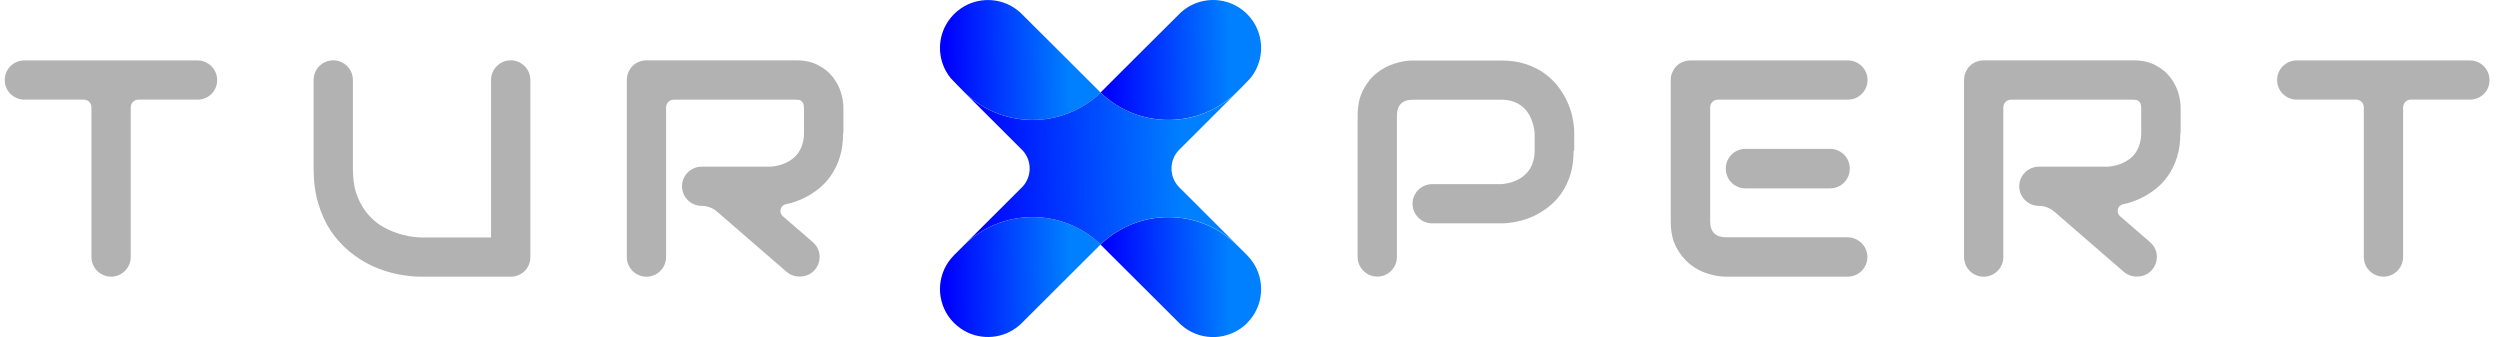
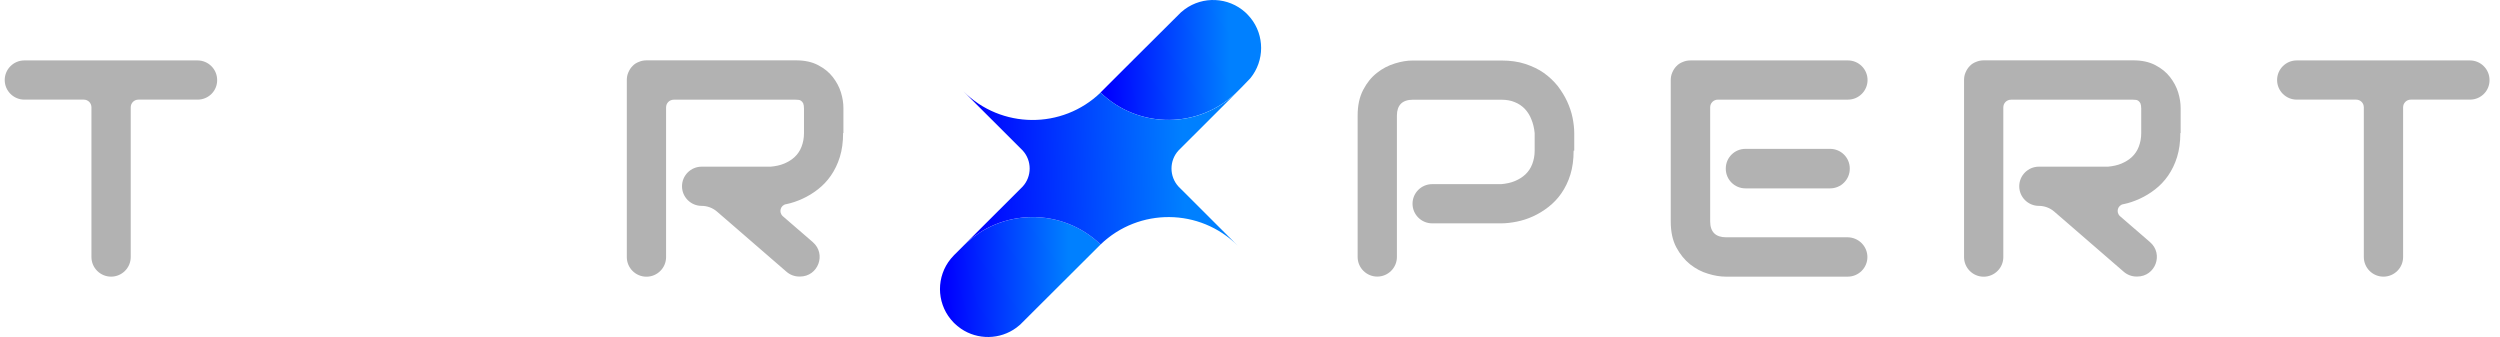
<svg xmlns="http://www.w3.org/2000/svg" width="178" height="24" viewBox="0 0 178 24" fill="none">
  <path d="M112.042 10.726C112.042 11.364 111.965 11.935 111.811 12.43C111.657 12.935 111.437 13.374 111.173 13.759C110.909 14.144 110.589 14.473 110.248 14.737C109.896 15.012 109.533 15.232 109.147 15.407C108.762 15.583 108.377 15.704 107.991 15.781C107.606 15.858 107.232 15.902 106.891 15.902H101.97C101.199 15.902 100.572 15.275 100.572 14.506C100.572 13.737 101.199 13.111 101.97 13.111H106.891C107.254 13.078 107.573 13.012 107.859 12.891C108.146 12.77 108.399 12.616 108.608 12.418C108.817 12.221 108.982 11.979 109.092 11.693C109.202 11.408 109.268 11.089 109.268 10.737V9.474C109.235 9.122 109.158 8.803 109.037 8.507C108.927 8.21 108.762 7.968 108.575 7.759C108.377 7.551 108.135 7.386 107.859 7.276C107.584 7.155 107.254 7.1 106.891 7.1H100.594C100.22 7.1 99.933 7.199 99.746 7.386C99.559 7.573 99.46 7.858 99.46 8.221V18.297C99.46 19.066 98.833 19.693 98.062 19.693C97.291 19.693 96.664 19.066 96.664 18.297V8.221C96.664 7.507 96.796 6.902 97.06 6.397C97.325 5.891 97.644 5.496 98.04 5.188C98.425 4.88 98.855 4.661 99.317 4.518C99.779 4.375 100.198 4.309 100.583 4.309H106.902C107.529 4.309 108.102 4.386 108.597 4.551C109.092 4.716 109.544 4.924 109.929 5.199C110.314 5.474 110.633 5.782 110.909 6.122C111.173 6.474 111.404 6.836 111.58 7.221C111.756 7.606 111.888 7.99 111.965 8.375C112.042 8.759 112.086 9.133 112.086 9.474V10.726H112.042Z" fill="#B2B2B2" />
  <path d="M132.959 18.302C132.959 19.071 132.332 19.697 131.561 19.697H122.876C122.491 19.697 122.061 19.631 121.61 19.488C121.148 19.357 120.729 19.126 120.333 18.818C119.948 18.51 119.618 18.104 119.353 17.609C119.089 17.115 118.957 16.5 118.957 15.774V5.709C118.957 5.511 118.99 5.335 119.067 5.16C119.144 4.984 119.232 4.841 119.364 4.709C119.485 4.577 119.64 4.478 119.816 4.412C119.992 4.335 120.179 4.302 120.377 4.302H131.572C132.343 4.302 132.97 4.929 132.97 5.698C132.97 6.467 132.343 7.094 131.572 7.094H122.315C122.006 7.094 121.764 7.335 121.764 7.643V15.774C121.764 16.137 121.863 16.423 122.05 16.609C122.237 16.796 122.524 16.895 122.898 16.895H131.561C132.332 16.906 132.959 17.532 132.959 18.302ZM130.306 13.412H124.274C123.503 13.412 122.876 12.786 122.876 12.016V11.994C122.876 11.225 123.503 10.599 124.274 10.599H130.306C131.077 10.599 131.704 11.225 131.704 11.994V12.016C131.704 12.786 131.077 13.412 130.306 13.412Z" fill="#B2B2B2" />
  <path d="M155.24 9.471C155.24 10.108 155.163 10.68 155.009 11.174C154.855 11.68 154.635 12.119 154.371 12.504C154.106 12.889 153.787 13.218 153.446 13.482C153.094 13.757 152.73 13.976 152.345 14.152C151.96 14.328 151.575 14.46 151.189 14.537H151.178C150.771 14.614 150.639 15.119 150.947 15.394L153.083 17.24C154.062 18.086 153.468 19.69 152.169 19.69H152.125C151.784 19.69 151.464 19.569 151.211 19.35L146.247 15.053C145.949 14.8 145.564 14.658 145.168 14.658C144.397 14.658 143.77 14.031 143.77 13.262C143.77 12.493 144.397 11.867 145.168 11.867H150.088C150.441 11.834 150.76 11.768 151.046 11.647C151.332 11.526 151.586 11.372 151.795 11.174C152.004 10.977 152.169 10.735 152.279 10.449C152.389 10.163 152.455 9.845 152.455 9.482V7.724C152.455 7.57 152.433 7.449 152.4 7.361C152.356 7.284 152.312 7.219 152.246 7.175C152.18 7.131 152.125 7.109 152.048 7.109C151.982 7.098 151.916 7.098 151.861 7.098H143.186C142.878 7.098 142.636 7.339 142.636 7.647V18.306C142.636 19.075 142.008 19.701 141.238 19.701C140.467 19.701 139.84 19.075 139.84 18.306V5.702C139.84 5.504 139.873 5.329 139.95 5.153C140.027 4.977 140.115 4.834 140.247 4.702C140.368 4.57 140.522 4.471 140.698 4.406C140.875 4.329 141.062 4.296 141.26 4.296H151.872C152.499 4.296 153.017 4.406 153.457 4.636C153.897 4.867 154.238 5.142 154.503 5.482C154.767 5.823 154.965 6.186 155.086 6.581C155.207 6.977 155.262 7.339 155.262 7.691V9.471H155.24Z" fill="#B2B2B2" />
  <path d="M60.029 9.471C60.029 10.108 59.952 10.68 59.798 11.174C59.644 11.68 59.424 12.119 59.16 12.504C58.895 12.889 58.576 13.218 58.235 13.482C57.883 13.757 57.519 13.976 57.134 14.152C56.749 14.328 56.364 14.46 55.978 14.537H55.967C55.56 14.614 55.428 15.119 55.736 15.394L57.872 17.24C58.851 18.086 58.257 19.69 56.958 19.69H56.914C56.573 19.69 56.254 19.569 56 19.35L51.036 15.053C50.738 14.8 50.353 14.658 49.957 14.658C49.186 14.658 48.559 14.031 48.559 13.262C48.559 12.493 49.186 11.867 49.957 11.867H54.877C55.23 11.834 55.549 11.768 55.835 11.647C56.121 11.526 56.375 11.372 56.584 11.174C56.793 10.977 56.958 10.735 57.068 10.449C57.178 10.163 57.244 9.845 57.244 9.482V7.724C57.244 7.57 57.222 7.449 57.189 7.361C57.145 7.284 57.101 7.219 57.035 7.175C56.969 7.131 56.914 7.109 56.837 7.109C56.771 7.098 56.705 7.098 56.65 7.098H47.975C47.667 7.098 47.425 7.339 47.425 7.647V18.306C47.425 19.075 46.797 19.701 46.027 19.701C45.256 19.701 44.629 19.075 44.629 18.306V5.702C44.629 5.504 44.662 5.329 44.739 5.153C44.816 4.977 44.904 4.834 45.036 4.702C45.157 4.57 45.311 4.471 45.487 4.406C45.664 4.329 45.851 4.296 46.049 4.296H56.661C57.288 4.296 57.806 4.406 58.246 4.636C58.686 4.867 59.028 5.142 59.292 5.482C59.556 5.823 59.754 6.186 59.875 6.581C59.996 6.977 60.051 7.339 60.051 7.691V9.471H60.029Z" fill="#B2B2B2" />
  <path d="M175.867 7.093H171.651C171.343 7.093 171.101 7.335 171.101 7.643V18.301C171.101 19.071 170.473 19.697 169.702 19.697C168.932 19.697 168.304 19.071 168.304 18.301V7.643C168.304 7.335 168.062 7.093 167.754 7.093H163.527C162.756 7.093 162.129 6.467 162.129 5.698C162.129 4.929 162.756 4.302 163.527 4.302H175.856C176.627 4.302 177.254 4.929 177.254 5.698C177.265 6.467 176.638 7.093 175.867 7.093Z" fill="#B2B2B2" />
  <path d="M14.074 7.093H9.858C9.55 7.093 9.308 7.335 9.308 7.643V18.301C9.308 19.071 8.68 19.697 7.91 19.697C7.139 19.697 6.511 19.071 6.511 18.301V7.643C6.511 7.335 6.269 7.093 5.961 7.093H1.734C0.963 7.093 0.336 6.467 0.336 5.698C0.336 4.929 0.963 4.302 1.734 4.302H14.063C14.834 4.302 15.461 4.929 15.461 5.698C15.472 6.467 14.845 7.093 14.074 7.093Z" fill="#B2B2B2" />
-   <path d="M37.761 18.294C37.761 18.494 37.726 18.681 37.654 18.853C37.582 19.024 37.482 19.175 37.352 19.304C37.223 19.425 37.073 19.522 36.901 19.594C36.728 19.666 36.545 19.701 36.352 19.701H30.045C29.449 19.701 28.847 19.637 28.237 19.508C27.627 19.379 27.035 19.182 26.461 18.917C25.894 18.645 25.36 18.301 24.857 17.886C24.355 17.47 23.914 16.98 23.534 16.414C23.16 15.841 22.866 15.189 22.651 14.459C22.436 13.721 22.328 12.901 22.328 11.998V5.695C22.328 4.922 22.954 4.296 23.727 4.296C24.5 4.296 25.126 4.922 25.126 5.695V11.998C25.126 12.786 25.234 13.452 25.449 13.997C25.672 14.541 25.951 14.996 26.289 15.361C26.626 15.726 26.995 16.013 27.397 16.221C27.799 16.428 28.179 16.582 28.538 16.683C28.904 16.783 29.223 16.847 29.496 16.876C29.776 16.897 29.959 16.908 30.045 16.908H34.963V5.695C34.963 4.922 35.59 4.296 36.362 4.296C37.135 4.296 37.761 4.922 37.761 5.695V18.294Z" fill="#B2B2B2" />
-   <path d="M78.362 6.591C78.331 6.564 75.944 4.177 75.944 4.177C75.944 4.177 72.681 0.92 72.635 0.883C72.548 0.806 72.457 0.733 72.365 0.664C71.2 -0.194 69.609 -0.217 68.421 0.596C68.247 0.714 68.082 0.851 67.927 1.002C67.845 1.084 67.767 1.171 67.694 1.262C67.182 1.887 66.926 2.653 66.926 3.415C66.926 4.177 67.182 4.944 67.694 5.569C67.767 5.66 68.599 6.5 68.599 6.5C71.287 9.187 75.634 9.219 78.362 6.591Z" fill="url(#paint0_linear_10400_9651)" />
  <path d="M89.029 1.263C88.956 1.172 88.878 1.085 88.796 1.003C88.754 0.962 88.713 0.921 88.668 0.88C87.456 -0.215 85.646 -0.288 84.353 0.661C84.261 0.729 84.17 0.802 84.083 0.88C84.042 0.921 80.773 4.174 80.773 4.174C80.773 4.174 78.388 6.556 78.356 6.588C81.084 9.216 85.427 9.189 88.119 6.501C88.119 6.501 88.951 5.662 89.024 5.571C89.536 4.945 89.792 4.179 89.792 3.417C89.792 2.655 89.541 1.888 89.029 1.263Z" fill="url(#paint1_linear_10400_9651)" />
  <path d="M78.362 17.406C78.331 17.434 72.681 23.073 72.635 23.114C72.548 23.192 72.457 23.265 72.365 23.333C71.2 24.191 69.609 24.214 68.421 23.402C68.247 23.283 68.082 23.146 67.927 22.996C67.845 22.914 67.767 22.827 67.694 22.736C67.182 22.11 66.926 21.344 66.926 20.582C66.926 19.82 67.182 19.053 67.694 18.428C67.767 18.337 67.845 18.25 67.927 18.168L68.599 17.497C71.287 14.81 75.634 14.778 78.362 17.406Z" fill="url(#paint2_linear_10400_9651)" />
-   <path d="M89.029 22.737C88.956 22.828 88.878 22.915 88.796 22.997C88.754 23.038 88.713 23.079 88.668 23.12C87.456 24.215 85.646 24.288 84.353 23.339C84.261 23.271 84.17 23.198 84.083 23.12C84.042 23.079 78.388 17.439 78.356 17.412C81.084 14.784 85.427 14.811 88.119 17.499L88.791 18.169C88.873 18.252 88.951 18.338 89.024 18.429C89.536 19.055 89.792 19.821 89.792 20.583C89.792 21.345 89.541 22.112 89.029 22.737Z" fill="url(#paint3_linear_10400_9651)" />
  <path d="M83.915 13.29C83.243 12.565 83.243 11.433 83.915 10.708C83.938 10.685 88.125 6.505 88.125 6.505C85.433 9.193 81.09 9.22 78.361 6.592C75.632 9.22 71.29 9.193 68.598 6.505C68.598 6.505 72.785 10.69 72.808 10.708C73.48 11.433 73.48 12.565 72.808 13.29C72.785 13.313 68.598 17.493 68.598 17.493C71.29 14.805 75.632 14.778 78.361 17.406C81.09 14.778 85.433 14.805 88.125 17.493C88.125 17.493 83.938 13.313 83.915 13.29Z" fill="url(#paint4_linear_10400_9651)" />
  <defs>
    <linearGradient id="paint0_linear_10400_9651" x1="67.345" y1="4.361" x2="76.164" y2="4.186" gradientUnits="userSpaceOnUse">
      <stop stop-color="#0000FF" />
      <stop offset="0.255" stop-color="#0022FF" />
      <stop offset="0.994" stop-color="#0080FF" />
    </linearGradient>
    <linearGradient id="paint1_linear_10400_9651" x1="78.775" y1="4.359" x2="87.594" y2="4.184" gradientUnits="userSpaceOnUse">
      <stop stop-color="#0000FF" />
      <stop offset="0.255" stop-color="#0022FF" />
      <stop offset="0.994" stop-color="#0080FF" />
    </linearGradient>
    <linearGradient id="paint2_linear_10400_9651" x1="67.345" y1="19.816" x2="76.164" y2="19.641" gradientUnits="userSpaceOnUse">
      <stop stop-color="#0000FF" />
      <stop offset="0.255" stop-color="#0022FF" />
      <stop offset="0.994" stop-color="#0080FF" />
    </linearGradient>
    <linearGradient id="paint3_linear_10400_9651" x1="78.775" y1="19.82" x2="87.594" y2="19.645" gradientUnits="userSpaceOnUse">
      <stop stop-color="#0000FF" />
      <stop offset="0.255" stop-color="#0022FF" />
      <stop offset="0.994" stop-color="#0080FF" />
    </linearGradient>
    <linearGradient id="paint4_linear_10400_9651" x1="69.314" y1="12.114" x2="84.367" y2="11.718" gradientUnits="userSpaceOnUse">
      <stop stop-color="#0000FF" />
      <stop offset="0.255" stop-color="#0022FF" />
      <stop offset="0.994" stop-color="#0080FF" />
    </linearGradient>
  </defs>
</svg>